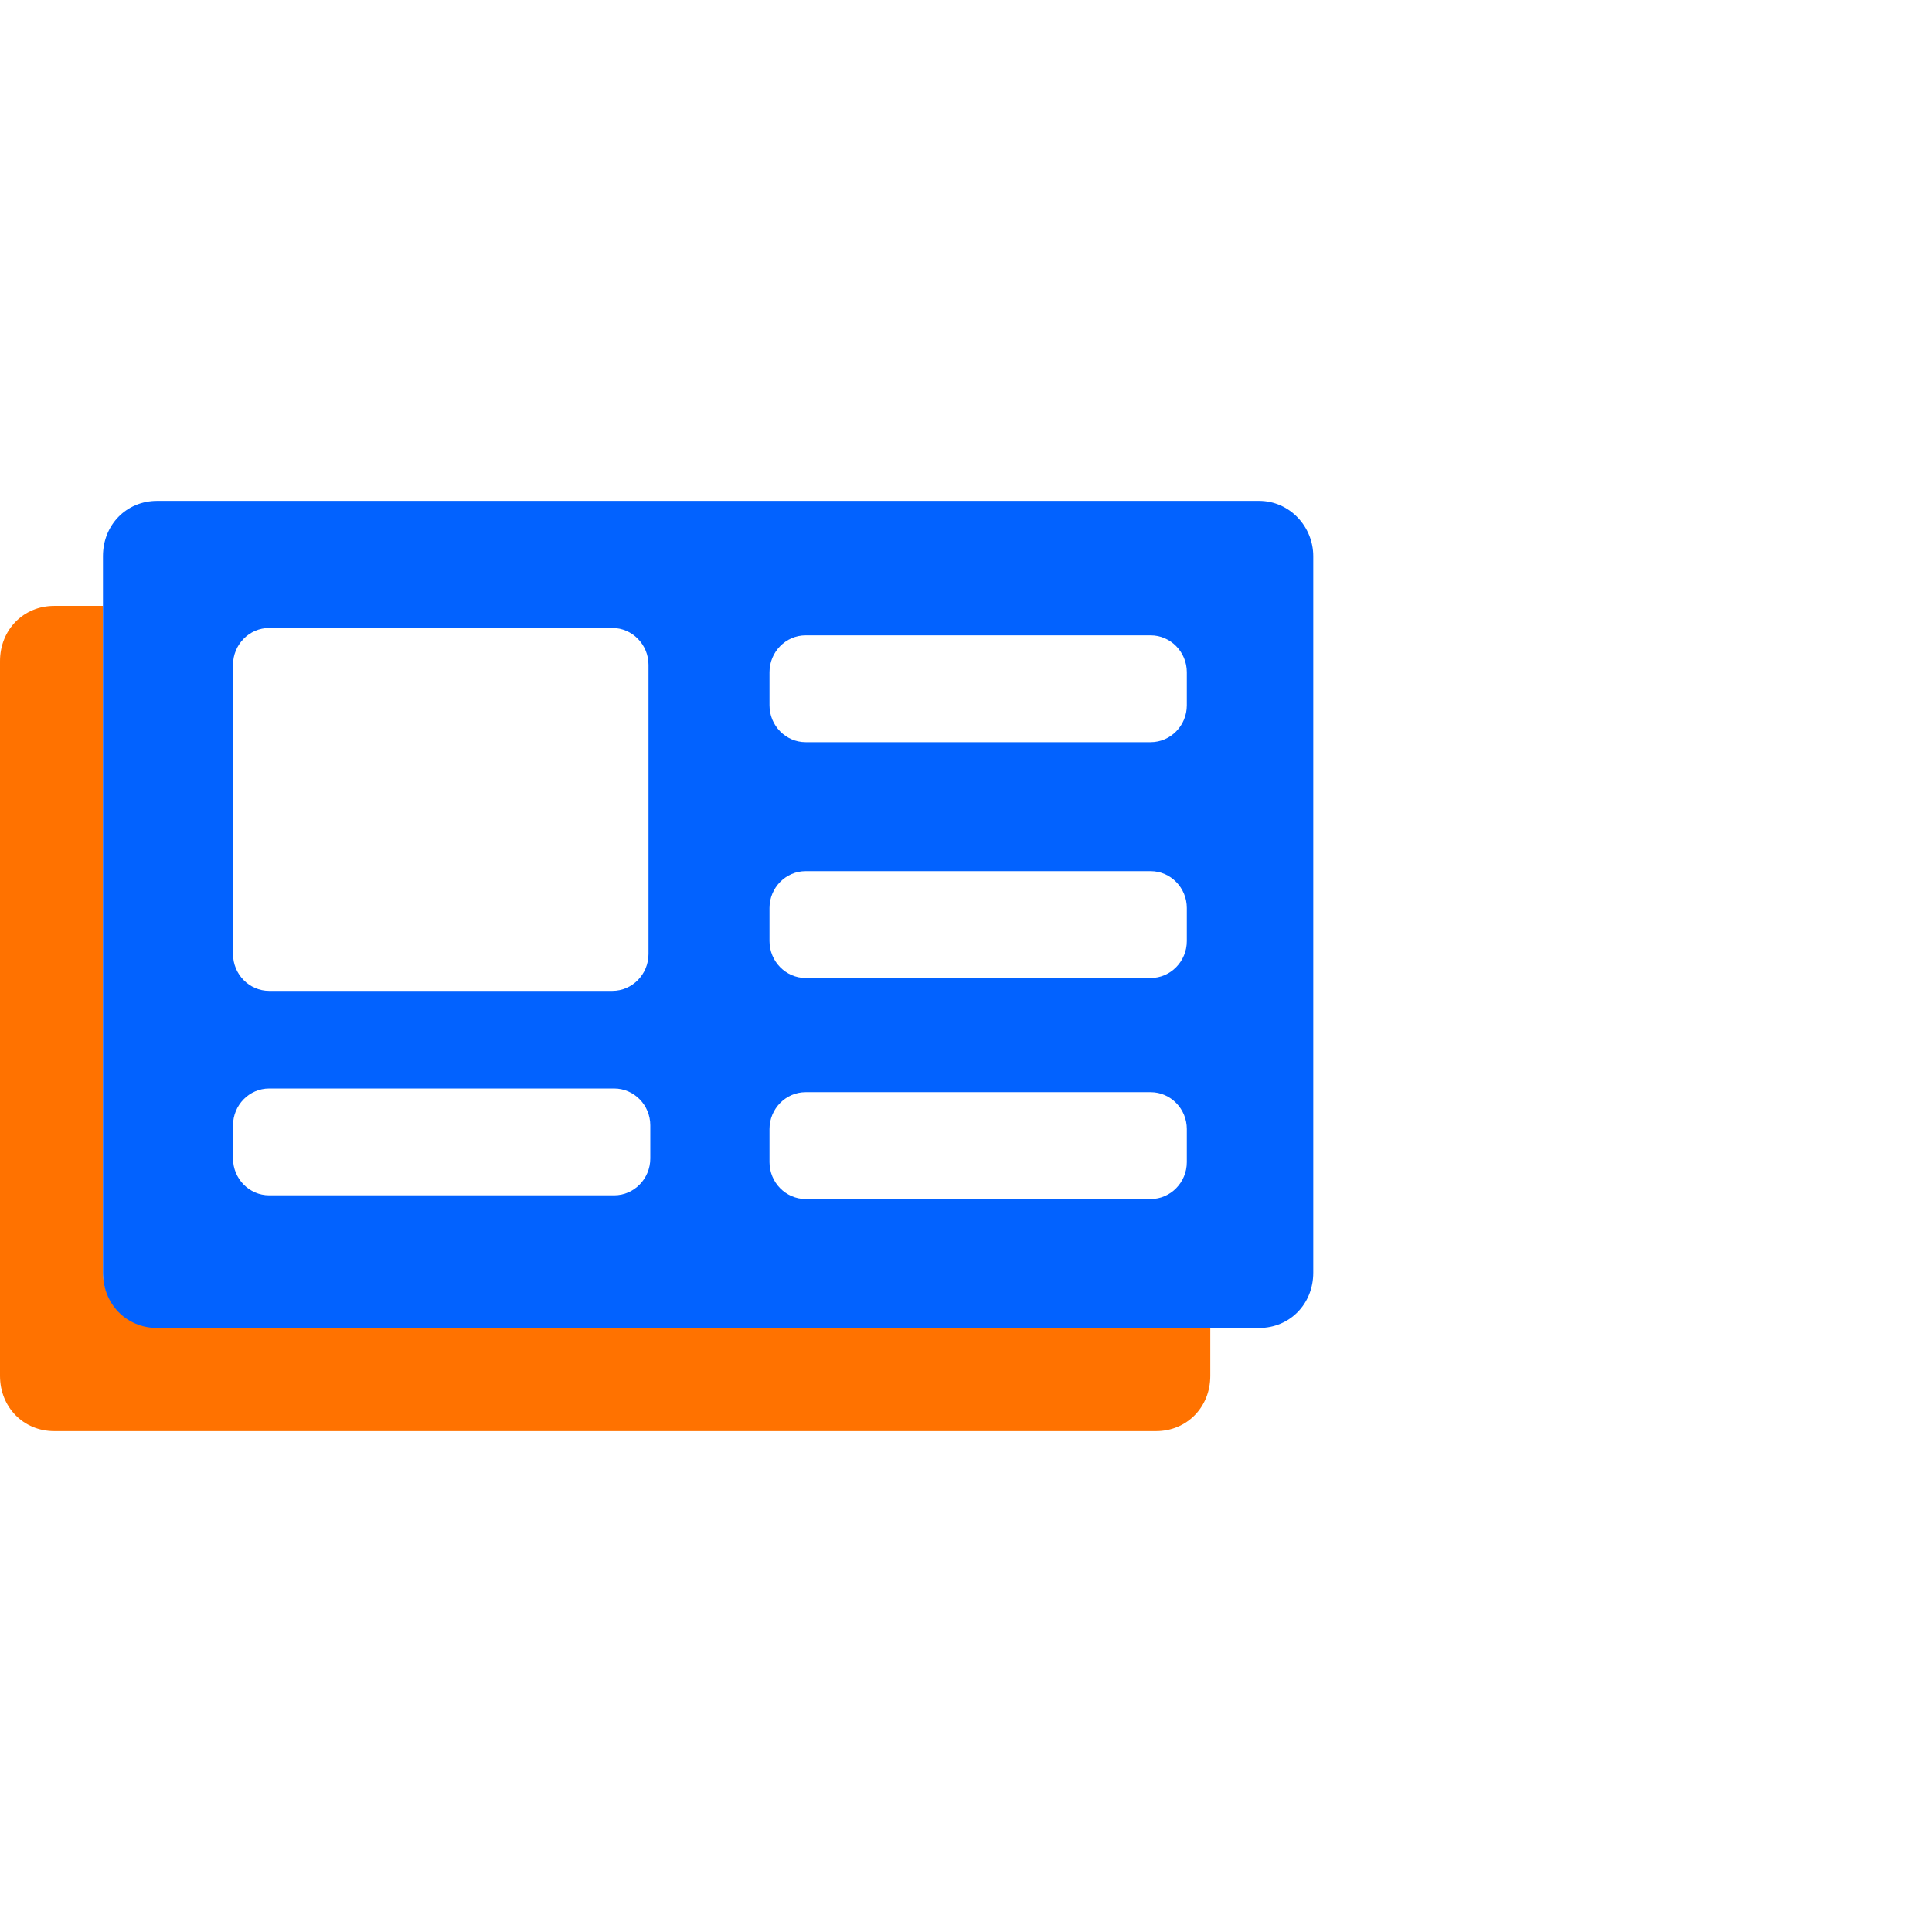
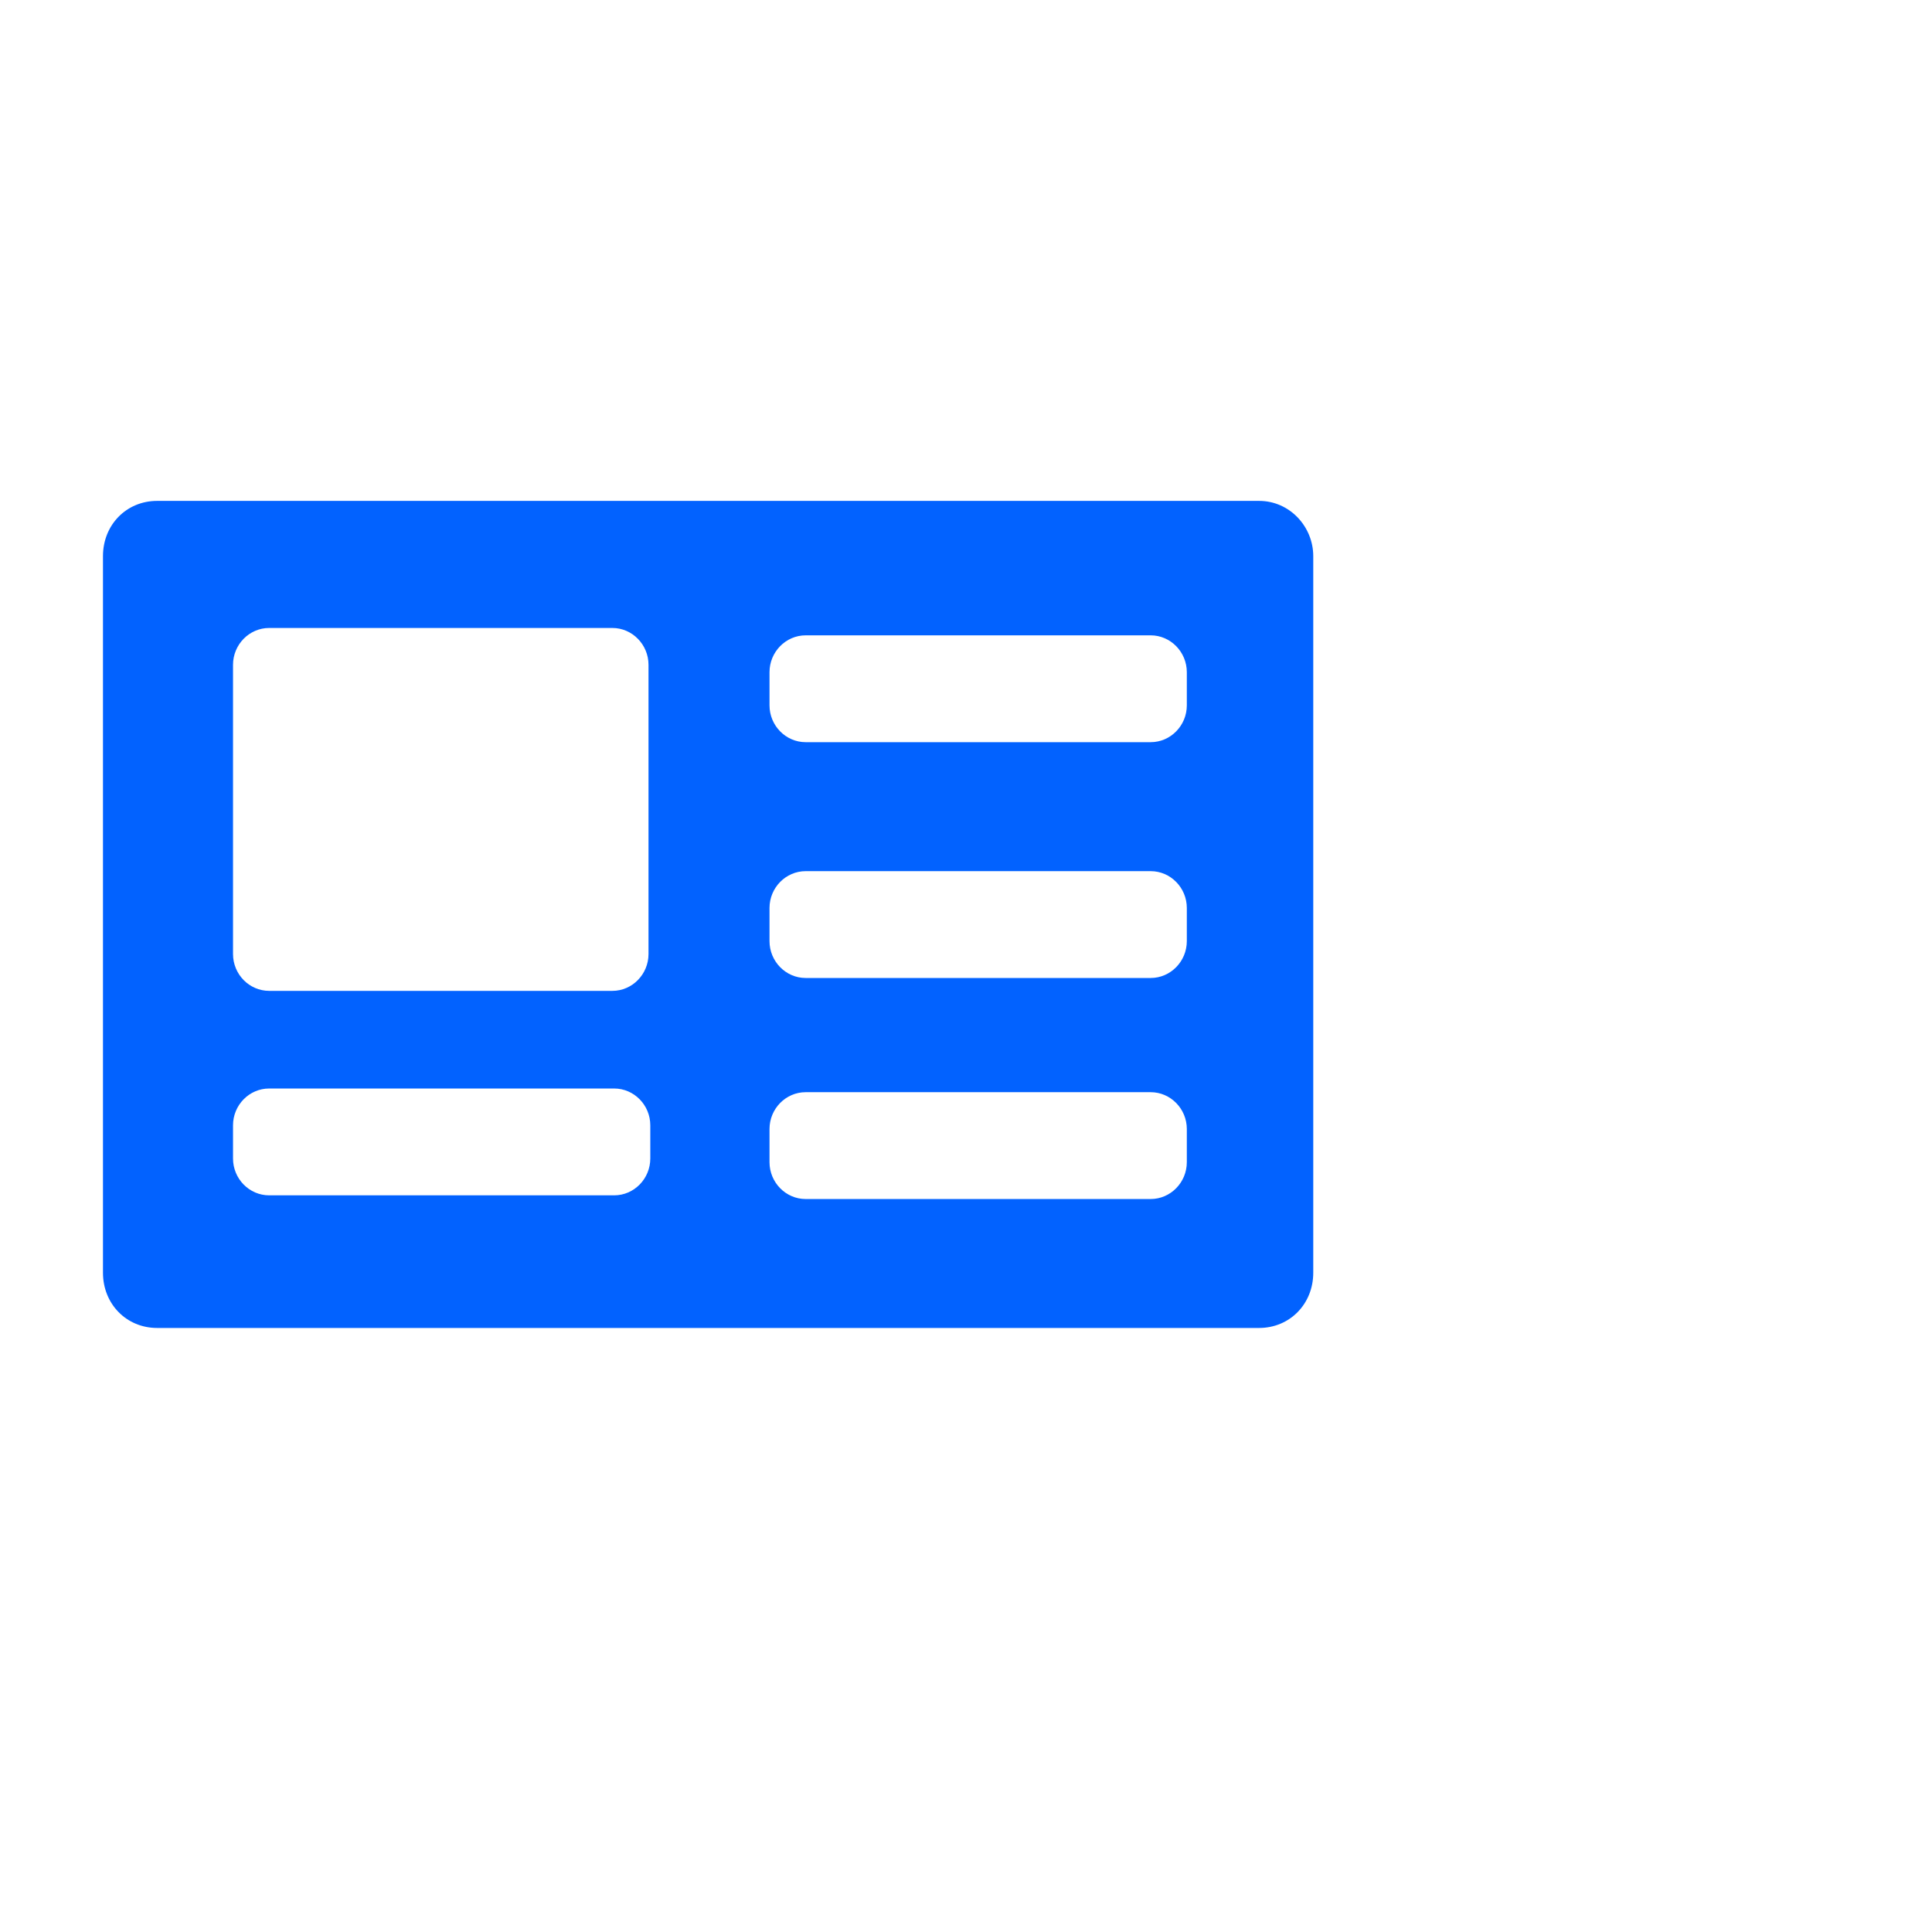
<svg xmlns="http://www.w3.org/2000/svg" width="54" height="54" viewBox="0 0 54 54" fill="none">
-   <path d="M2.878 35.572V16.935H1.515C0.656 16.935 0 17.604 0 18.479V38.456C0 39.331 0.656 40 1.515 40H32.313C33.172 40 33.828 39.331 33.828 38.456V37.065H4.393C3.585 37.117 2.878 36.396 2.878 35.572Z" fill="#FF7200" />
  <path d="M35.191 14H4.392C3.534 14 2.878 14.669 2.878 15.545V16.935V35.572C2.878 36.447 3.534 37.117 4.392 37.117H33.828H35.191C36.049 37.117 36.706 36.447 36.706 35.572V15.545C36.706 14.721 36.049 14 35.191 14ZM6.513 18.582C6.513 18.016 6.967 17.552 7.523 17.552H17.116C17.671 17.552 18.126 18.016 18.126 18.582V26.665C18.126 27.232 17.671 27.695 17.116 27.695H7.523C6.967 27.695 6.513 27.232 6.513 26.665V18.582ZM18.176 32.38C18.176 32.947 17.722 33.41 17.166 33.41H7.523C6.967 33.41 6.513 32.947 6.513 32.38V31.453C6.513 30.887 6.967 30.424 7.523 30.424H17.166C17.722 30.424 18.176 30.887 18.176 31.453V32.38ZM33.172 32.483C33.172 33.05 32.717 33.513 32.162 33.513H22.518C21.963 33.513 21.508 33.05 21.508 32.483V31.556C21.508 30.99 21.963 30.527 22.518 30.527H32.162C32.717 30.527 33.172 30.99 33.172 31.556V32.483ZM33.172 26.305C33.172 26.871 32.717 27.335 32.162 27.335H22.518C21.963 27.335 21.508 26.871 21.508 26.305V25.378C21.508 24.812 21.963 24.349 22.518 24.349H32.162C32.717 24.349 33.172 24.812 33.172 25.378V26.305ZM33.172 19.715C33.172 20.281 32.717 20.744 32.162 20.744H22.518C21.963 20.744 21.508 20.281 21.508 19.715V18.788C21.508 18.222 21.963 17.758 22.518 17.758H32.162C32.717 17.758 33.172 18.222 33.172 18.788V19.715Z" fill="#0262FF" />
</svg>